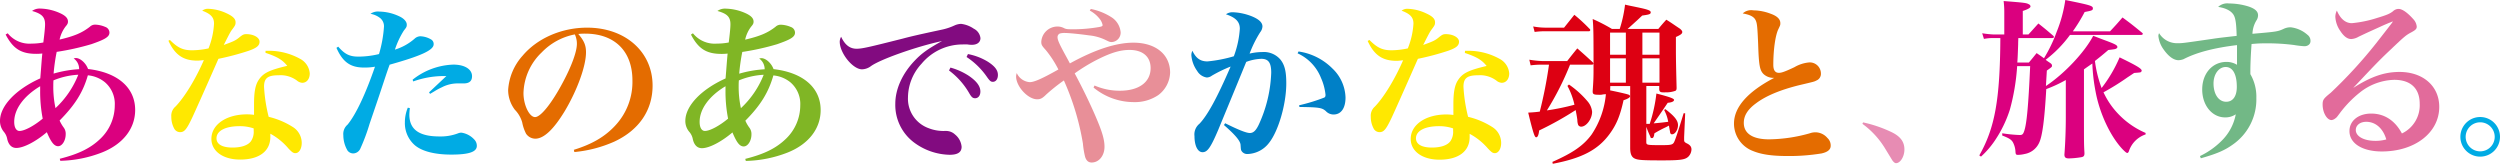
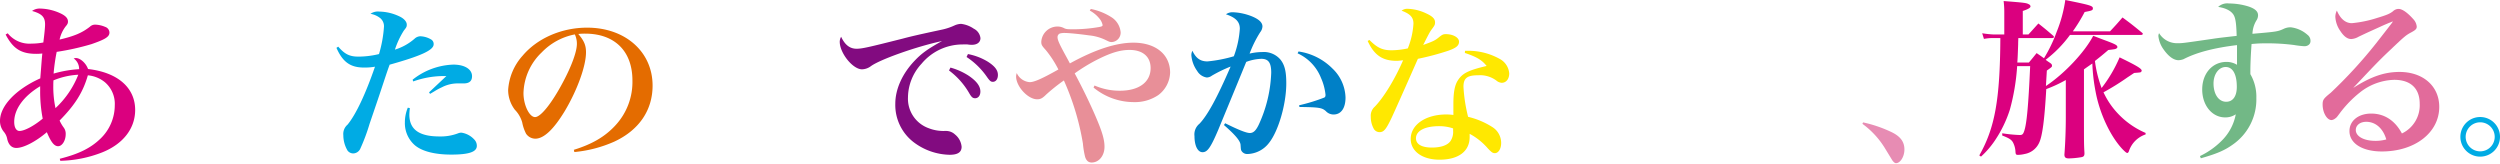
<svg xmlns="http://www.w3.org/2000/svg" viewBox="0 0 647.35 42.43">
  <defs>
    <style>.cls-1{fill:#db007f;}.cls-2{fill:#ffe800;}.cls-3{fill:#00abe4;}.cls-4{fill:#e46c00;}.cls-5{fill:#80b625;}.cls-6{fill:#820b80;}.cls-7{fill:#e88f98;}.cls-8{fill:#0080c7;}.cls-9{fill:#dd0012;}.cls-10{fill:#e78cb3;}.cls-11{fill:#72b886;}.cls-12{fill:#e26b9b;}</style>
  </defs>
  <g id="レイヤー_2" data-name="レイヤー 2">
    <g id="レイヤー_1-2" data-name="レイヤー 1">
      <path class="cls-1" d="M2,8.62a7.22,7.22,0,0,0,6.21,2.67A16,16,0,0,0,11.22,11c.27-2.17.45-3.82.45-4.7,0-1.91-.85-2.75-3.37-3.46a3.34,3.34,0,0,1,2.17-.62,13.18,13.18,0,0,1,5,1.15c1.47.66,2.13,1.33,2.13,2.22,0,.44-.13.71-.62,1.28a8.6,8.6,0,0,0-1.55,3.38c3.77-.89,5.81-1.73,7.85-3.33a1.94,1.94,0,0,1,1.55-.53,7,7,0,0,1,2.4.57,1.59,1.59,0,0,1,1.11,1.47c0,1.11-1.11,1.77-4.66,3a65.21,65.21,0,0,1-9,2,48.88,48.88,0,0,0-.8,5.63,29.41,29.41,0,0,1,6.61-1.15,3.34,3.34,0,0,0-1.42-2.79,3.78,3.78,0,0,1,.58-.09c1.15,0,2.61,1.33,3.15,2.84,7.67.88,12.2,4.83,12.2,10.6,0,4.79-3.11,8.83-8.57,11a31.53,31.53,0,0,1-10.82,2.17l-.13-.53c4.92-1.24,8-2.75,10.56-5.23a12,12,0,0,0,3.68-8.61,7.36,7.36,0,0,0-2.58-6,8.16,8.16,0,0,0-4.39-1.77c-1.24,4.35-3.32,7.67-7.32,11.71a10.46,10.46,0,0,0,1,1.73,2.67,2.67,0,0,1,.58,1.82c0,1.64-.93,3.1-1.95,3.1s-1.82-1-2.93-3.63c-2.8,2.39-6,4.08-7.9,4.08-1.19,0-2-.8-2.35-2.27a4,4,0,0,0-.84-1.86A4.36,4.36,0,0,1,0,31.29c0-3.81,4-8.11,10.43-11,.22-2.62.35-4.75.53-6.44a12.39,12.39,0,0,1-1.56.09c-3.9,0-6-1.28-7.94-5ZM3.68,31.56c0,1.46.53,2.35,1.38,2.35,1.28,0,3.77-1.33,6-3.19a36.7,36.7,0,0,1-.66-7.23V22.33C6.17,24.86,3.68,28.23,3.68,31.56ZM13.8,22.2A26.32,26.32,0,0,0,14.37,28a23.66,23.66,0,0,0,5.9-8.65,19.48,19.48,0,0,0-6.43,1.46C13.8,21.49,13.8,21.93,13.8,22.2Z" />
-       <path class="cls-2" d="M44,10.35c2,2,3.33,2.67,5.77,2.67A20.71,20.71,0,0,0,54,12.53a20.2,20.2,0,0,0,1.42-6.39c0-1.64-.8-2.53-3.06-3.37a2.36,2.36,0,0,1,1.6-.49,12,12,0,0,1,4.79,1.2C60.34,4.23,61,4.9,61,5.78c0,.58-.09.8-.75,1.69-.54.71-.58.76-2.31,4.17,2.57-.93,3.06-1.15,4.08-2,.84-.67,1.11-.8,1.78-.8,1.9,0,3.41.89,3.41,1.95s-.8,1.64-2.79,2.35a68.57,68.57,0,0,1-7.86,2.09c-3.72,8.47-6,13.53-6.74,15.13-1.51,3.19-2.08,3.86-3.19,3.86a1.75,1.75,0,0,1-1.56-1,6.34,6.34,0,0,1-.71-3,3.11,3.11,0,0,1,1.11-2.66c2.35-2.44,5.19-7.1,7.32-12-.84.09-1.28.14-1.68.14-3.64,0-5.81-1.47-7.5-5.15Zm24.76,2.8h1a16.67,16.67,0,0,1,7.94,2.08A4.69,4.69,0,0,1,80.21,19c0,1.46-.79,2.44-1.95,2.44a2.32,2.32,0,0,1-1.37-.58,7.12,7.12,0,0,0-4.75-1.37c-2.84,0-3.77.75-3.77,3a40.63,40.63,0,0,0,1.2,7.76A20.52,20.52,0,0,1,76,33,4.88,4.88,0,0,1,78.13,37c0,1.55-.71,2.66-1.64,2.66-.53,0-.85-.22-1.78-1.19A16.42,16.42,0,0,0,70,34.62v.84c0,3.69-2.89,5.86-7.81,5.86-4.44,0-7.45-2.17-7.45-5.37,0-3.68,3.85-6.34,9.22-6.34a12.78,12.78,0,0,1,1.82.13c0-2.17,0-2.31,0-2.79,0-3.15.35-4.93,1.15-6.17,1.2-1.86,2.75-2.62,7.45-3.73-1.24-1.55-2.57-2.35-5.63-3.37Zm-6.7,19.52c-3.68,0-6,1.2-6,3.15,0,1.51,1.46,2.39,4.13,2.39,2.3,0,4-.57,4.79-1.64a4.26,4.26,0,0,0,.71-2.7c0-.54,0-.62,0-.62A11,11,0,0,0,62.07,32.67Z" />
      <path class="cls-3" d="M87.58,12.08c1.73,2,3,2.58,5.24,2.58A22.92,22.92,0,0,0,98.14,14a32.09,32.09,0,0,0,1.29-7.14,2.73,2.73,0,0,0-.93-2.13,5.55,5.55,0,0,0-2.57-1.15A3.34,3.34,0,0,1,98.23,3a12.46,12.46,0,0,1,5.1,1.2c1.2.53,2,1.37,2,2.17,0,.53-.05.67-.76,1.55a21.75,21.75,0,0,0-2.31,4.93,14,14,0,0,0,5.06-2.8,2.31,2.31,0,0,1,1.51-.66,5.89,5.89,0,0,1,2.75.8,1.34,1.34,0,0,1,.71,1.28c0,1.51-3.24,3-11.4,5.28-.58,1.6-.58,1.6-1.95,5.73-.85,2.57-.85,2.57-3.24,9.58a49.42,49.42,0,0,1-2.44,6.52,2.08,2.08,0,0,1-1.78,1.15A1.86,1.86,0,0,1,90,39a7.87,7.87,0,0,1-1.1-4A3.17,3.17,0,0,1,90,32.27c2.18-2.66,4.66-7.94,7.1-15a15,15,0,0,1-2.88.22c-3.51,0-5.5-1.46-7.1-5.1ZM106.13,28A16.45,16.45,0,0,0,106,29.7c0,3.81,2.52,5.63,7.76,5.63a12.58,12.58,0,0,0,4.83-.8,2.35,2.35,0,0,1,.89-.18,5.62,5.62,0,0,1,3.33,1.78,2.3,2.3,0,0,1,.66,1.64c0,1.55-2,2.26-6.61,2.26-4.25,0-7.54-.84-9.4-2.39a7.56,7.56,0,0,1-2.62-5.95,9.91,9.91,0,0,1,.76-3.81Zm.71-7.36a17.83,17.83,0,0,1,10.56-3.91c2.92,0,4.83,1.2,4.83,3,0,1.25-.71,1.87-2.17,1.87l-1.73,0a8.88,8.88,0,0,0-3.91,1,15.77,15.77,0,0,0-1.86,1l-1.2.71-.26-.4,4.48-4.21h-1.11A23.22,23.22,0,0,0,107,21.09Z" />
      <path class="cls-4" d="M148.59,38.79c4.75-1.46,8.07-3.41,10.74-6.3a16.51,16.51,0,0,0,4.43-11.67c0-7.58-4.61-12.11-12.24-12.11a13.72,13.72,0,0,0-1.78.09c1.56,1.82,2,3,2,4.75,0,3.55-2.26,9.76-5.45,15.13-2.89,4.79-5.46,7.23-7.68,7.23a2.91,2.91,0,0,1-2.39-1.29,10.76,10.76,0,0,1-1-2.93,7.7,7.7,0,0,0-1.91-3.28,8.48,8.48,0,0,1-1.73-5.1,14.59,14.59,0,0,1,3.73-8.87c3.81-4.53,10.11-7.28,16.72-7.28,9.89,0,16.95,6.26,16.95,15,0,6.43-3.55,11.58-10,14.55a33,33,0,0,1-10.25,2.66Zm-8.3-25.24a15.12,15.12,0,0,0-4.74,10.56c0,3.06,1.51,6.21,3,6.21s4.4-3.68,7.28-9.14c2.22-4.17,3.55-7.85,3.55-9.81a5.22,5.22,0,0,0-.18-1.46,4.81,4.81,0,0,0-.35-1A16.12,16.12,0,0,0,140.29,13.55Z" />
-       <path class="cls-5" d="M179.43,8.62a7.22,7.22,0,0,0,6.21,2.67A16.05,16.05,0,0,0,188.7,11c.27-2.17.44-3.82.44-4.7,0-1.91-.84-2.75-3.37-3.46A3.39,3.39,0,0,1,188,2.24a13.26,13.26,0,0,1,5,1.15c1.46.66,2.13,1.33,2.13,2.22,0,.44-.13.71-.62,1.28a8.58,8.58,0,0,0-1.56,3.38c3.78-.89,5.82-1.73,7.86-3.33a1.94,1.94,0,0,1,1.55-.53,7,7,0,0,1,2.4.57,1.58,1.58,0,0,1,1.1,1.47c0,1.11-1.1,1.77-4.65,3a65.21,65.21,0,0,1-9,2,48.88,48.88,0,0,0-.8,5.63A29.21,29.21,0,0,1,198,17.94a3.37,3.37,0,0,0-1.42-2.79,3.7,3.7,0,0,1,.57-.09c1.16,0,2.62,1.33,3.15,2.84,7.68.88,12.2,4.83,12.2,10.6,0,4.79-3.1,8.83-8.56,11a31.53,31.53,0,0,1-10.82,2.17l-.14-.53c4.93-1.24,8-2.75,10.56-5.23a12,12,0,0,0,3.68-8.61,7.36,7.36,0,0,0-2.57-6,8.19,8.19,0,0,0-4.39-1.77C199,23.89,197,27.21,193,31.25A9.24,9.24,0,0,0,194,33a2.72,2.72,0,0,1,.58,1.82c0,1.64-.94,3.1-2,3.1s-1.81-1-2.92-3.63c-2.8,2.39-6,4.08-7.9,4.08-1.2,0-2-.8-2.35-2.27a4,4,0,0,0-.84-1.86,4.31,4.31,0,0,1-1.11-2.93c0-3.81,4-8.11,10.42-11,.22-2.62.36-4.75.53-6.44a12.26,12.26,0,0,1-1.55.09c-3.9,0-6-1.28-7.94-5Zm1.73,22.94c0,1.46.53,2.35,1.37,2.35,1.29,0,3.77-1.33,6-3.19a36.73,36.73,0,0,1-.67-7.23V22.33C183.64,24.86,181.16,28.23,181.16,31.56Zm10.11-9.36a26.3,26.3,0,0,0,.58,5.81,23.66,23.66,0,0,0,5.9-8.65,19.43,19.43,0,0,0-6.43,1.46C191.27,21.49,191.27,21.93,191.27,22.2Z" />
      <path class="cls-6" d="M221.8,12.62c1.42,0,3-.36,11.94-2.62,2.17-.58,4.48-1.11,9.85-2.26a15.41,15.41,0,0,0,3.59-1.16,4.52,4.52,0,0,1,1.68-.4,7.3,7.3,0,0,1,3.29,1.25,3.12,3.12,0,0,1,1.73,2.44c0,1.06-.85,1.73-2.18,1.73-.26,0-.66,0-1.15-.09a11.48,11.48,0,0,0-1.29,0,13.84,13.84,0,0,0-10.64,5,13,13,0,0,0-3.51,8.69,8.11,8.11,0,0,0,5.37,8,10.39,10.39,0,0,0,3.55.71,2.37,2.37,0,0,0,.49,0H245a3.35,3.35,0,0,1,2.31.93A4.58,4.58,0,0,1,249,38c0,1.42-1,2.08-3.11,2.08a15.94,15.94,0,0,1-9.45-3.37,12.15,12.15,0,0,1-4.61-9.85c0-3.77,1.82-7.8,5-11.13,1.73-1.82,3.28-3,7.1-5.1-6.66,1.42-16.24,4.83-18.5,6.56a4,4,0,0,1-2.22.76c-2.4,0-5.77-4.22-5.77-7.15a2.75,2.75,0,0,1,.36-1.28C218.79,11.64,220.07,12.62,221.8,12.62Zm24.31,4.88a16.78,16.78,0,0,1,4.75,2.13c2,1.37,3,2.66,3,4.08,0,1-.53,1.73-1.37,1.73-.58,0-.93-.27-1.51-1.29a19.41,19.41,0,0,0-5.24-5.9ZM250.64,14a15.4,15.4,0,0,1,5.19,2c1.77,1.15,2.57,2.17,2.57,3.41,0,1.07-.53,1.78-1.33,1.78-.49,0-.8-.27-1.46-1.2a19.25,19.25,0,0,0-5.33-5.23Z" />
      <path class="cls-7" d="M282.45,2.32A15.56,15.56,0,0,1,288,4.59a5.17,5.17,0,0,1,2.18,3.77,2.44,2.44,0,0,1-2.31,2.53c-.49,0-.67-.09-1.6-.54A12.56,12.56,0,0,0,282,9.16c-2.57-.36-5.28-.62-6.16-.62a4.61,4.61,0,0,0-1.38.13,1,1,0,0,0-.62,1c0,.63.4,1.6,1.95,4.44.85,1.55.89,1.64,1.25,2.31,6.52-3.6,12-5.37,16.45-5.37,5.77,0,9.5,3.06,9.5,7.76a7.56,7.56,0,0,1-3.06,5.81,10.77,10.77,0,0,1-6.3,1.82,16.36,16.36,0,0,1-10.47-3.77l.26-.53A16.21,16.21,0,0,0,290,23.49c4.92,0,7.94-2.22,7.94-5.86,0-2.93-2-4.7-5.46-4.7-2.3,0-4.61.66-7.94,2.3A44.8,44.8,0,0,0,278.28,19c1.91,3.55,3.73,7.28,5.24,10.74C285.29,33.82,286,36,286,38c0,2.3-1.42,4.08-3.33,4.08-.84,0-1.38-.49-1.69-1.46a21.84,21.84,0,0,1-.57-3.46,66.17,66.17,0,0,0-4.93-16.33,48.56,48.56,0,0,0-4.57,3.64c-1,1-1.51,1.24-2.35,1.24-2.39,0-5.45-3.33-5.45-5.9a3.12,3.12,0,0,1,.17-.89,4,4,0,0,0,3.37,2.35c1.16,0,3.24-.93,7.41-3.28a27.37,27.37,0,0,0-3.24-5c-1.06-1.16-1.19-1.42-1.19-2.18a4.2,4.2,0,0,1,4.12-3.94,3.6,3.6,0,0,1,1.64.35c.71.36.89.36,3,.36A39.54,39.54,0,0,0,284.58,7c.76-.13.93-.26.93-.53a3.93,3.93,0,0,0-.88-1.73,8.12,8.12,0,0,0-2.44-2Z" />
      <path class="cls-8" d="M317.24,31.91c3.46,1.73,5.5,2.53,6.39,2.53s1.55-.57,2.3-2.13a34.78,34.78,0,0,0,3.24-13.48c0-2.58-.71-3.6-2.57-3.6a12.24,12.24,0,0,0-3.9.8c-4.22,10.29-6.66,16.15-7.24,17.57-2,4.7-2.83,5.81-4.08,5.81s-2.08-1.68-2.08-4.17a3.55,3.55,0,0,1,1.28-3.19c2.09-2.18,4.57-6.7,8.08-14.82a36.25,36.25,0,0,0-4.84,2.35,2.31,2.31,0,0,1-1.33.49A3.49,3.49,0,0,1,310,18.38a8.06,8.06,0,0,1-1.51-4.08,2.53,2.53,0,0,1,.27-1.15c.93,1.95,2.08,2.75,3.9,2.75a35.41,35.41,0,0,0,6.83-1.33,24.82,24.82,0,0,0,1.55-7.14c0-1.78-1.06-2.89-3.59-3.73a2.89,2.89,0,0,1,1.73-.53,14.6,14.6,0,0,1,3.86.66c2.53.8,3.86,1.82,3.86,3a2.57,2.57,0,0,1-.58,1.51,29.75,29.75,0,0,0-2.75,5.54,14.19,14.19,0,0,1,3.24-.4,5.65,5.65,0,0,1,4.79,2c1.07,1.38,1.47,3.06,1.47,6.08C333.08,27,331,34,328.6,37a7.28,7.28,0,0,1-5.55,2.88,1.73,1.73,0,0,1-1.51-.71c-.22-.35-.22-.35-.31-1.69-.09-1-1.33-2.52-4.3-5.1Zm19-18.58A15.49,15.49,0,0,1,345,17.72a10.79,10.79,0,0,1,3.41,7.54c0,2.75-1.15,4.39-3.1,4.39a2.72,2.72,0,0,1-2-.88c-1-.89-1.81-1-6.83-1.07l-.09-.44a46.67,46.67,0,0,0,6.53-2c.22-.13.31-.31.31-.71a14.17,14.17,0,0,0-1.16-4.34A11.74,11.74,0,0,0,336,13.81Z" />
      <path class="cls-2" d="M354.6,10.35c2,2,3.33,2.67,5.77,2.67a20.87,20.87,0,0,0,4.17-.49A20.2,20.2,0,0,0,366,6.14c0-1.64-.8-2.53-3.07-3.37a2.37,2.37,0,0,1,1.6-.49,12,12,0,0,1,4.79,1.2c1.64.75,2.27,1.42,2.27,2.3,0,.58-.09.8-.76,1.69-.53.71-.58.76-2.31,4.17,2.58-.93,3.07-1.15,4.09-2,.84-.67,1.1-.8,1.77-.8,1.91,0,3.42.89,3.42,1.95s-.8,1.64-2.8,2.35a68.31,68.31,0,0,1-7.85,2.09c-3.73,8.47-6,13.53-6.74,15.13-1.51,3.19-2.09,3.86-3.2,3.86a1.73,1.73,0,0,1-1.55-1,6.34,6.34,0,0,1-.71-3A3.11,3.11,0,0,1,356,27.61c2.35-2.44,5.19-7.1,7.32-12-.84.09-1.29.14-1.69.14-3.64,0-5.81-1.47-7.49-5.15Zm24.75,2.8h1a16.64,16.64,0,0,1,7.94,2.08A4.68,4.68,0,0,1,390.8,19c0,1.46-.8,2.44-1.95,2.44a2.36,2.36,0,0,1-1.38-.58,7.09,7.09,0,0,0-4.74-1.37c-2.84,0-3.78.75-3.78,3a40.63,40.63,0,0,0,1.2,7.76A20.41,20.41,0,0,1,386.58,33,4.85,4.85,0,0,1,388.71,37c0,1.55-.71,2.66-1.64,2.66-.53,0-.84-.22-1.77-1.19a16.46,16.46,0,0,0-4.75-3.82v.84c0,3.69-2.88,5.86-7.81,5.86-4.43,0-7.45-2.17-7.45-5.37,0-3.68,3.86-6.34,9.23-6.34a12.88,12.88,0,0,1,1.82.13c0-2.17,0-2.31,0-2.79,0-3.15.36-4.93,1.16-6.17,1.19-1.86,2.75-2.62,7.45-3.73-1.24-1.55-2.57-2.35-5.64-3.37Zm-6.7,19.52c-3.68,0-6,1.2-6,3.15,0,1.51,1.46,2.39,4.12,2.39,2.31,0,4-.57,4.79-1.64a4.26,4.26,0,0,0,.71-2.7c0-.54,0-.62,0-.62A11.12,11.12,0,0,0,372.65,32.67Z" />
-       <path class="cls-9" d="M406.55,16.74a73.76,73.76,0,0,1-6,11.85,60.73,60.73,0,0,0,7.14-1.47,18.85,18.85,0,0,0-1.82-4.88l.4-.35a24.41,24.41,0,0,1,4.88,4.43,4.93,4.93,0,0,1,1.11,2.62c0,1.87-1.51,3.86-2.84,3.86a.89.89,0,0,1-.76-.44,3.68,3.68,0,0,1-.22-1.29c-.09-.71-.18-1.24-.44-2.57a83.06,83.06,0,0,1-9.45,5.28c-.13,1.2-.4,1.77-.76,1.77s-.66-.53-2.08-6.39c1.46-.08,1.95-.13,3-.26a113,113,0,0,0,2.39-12.16H399a23.13,23.13,0,0,0-2.66.18L396,15.46a25.19,25.19,0,0,0,3.33.35h6.48c1.1-1.42,1.46-1.86,2.61-3.28,1.73,1.51,2.27,2,4,3.59a.63.63,0,0,1,.17.4c0,.13-.13.22-.48.22ZM397,6.85a17.53,17.53,0,0,0,3.46.31H405l2.66-3.33a42.64,42.64,0,0,1,3.9,3.6.44.44,0,0,1,.22.35.33.33,0,0,1-.35.31H400a20.45,20.45,0,0,0-2.62.18ZM416.93,23.4c1.29.26,3.95.84,4.62,1.06.35.09.53.27.53.49s-.44.62-1.68,1c-.89,4.08-1.87,6.39-3.64,8.78-3,4.09-7.19,6.26-14.69,7.68l-.09-.49c5.33-2.35,8.08-4.26,10.16-7.1a22.47,22.47,0,0,0,3.69-10.42c-.45,0-.45,0-1.16.13a6.49,6.49,0,0,1-.93,0c-1,0-1.33-.17-1.33-.79v-.18c.18-2.57.22-3.42.22-5.64,0-8.47,0-10.64-.22-13a43.7,43.7,0,0,1,5,2.58h2a33.47,33.47,0,0,0,1.38-6.3c1.29.31,2.26.48,2.88.62,3,.62,3.77.88,3.77,1.37s-.4.58-2.21.84c-1.16,1.11-1.16,1.11-3.78,3.47h7.95c.88-1.07,1.15-1.38,2.08-2.4,1.6,1,2,1.33,3.55,2.35.4.36.58.58.58.84,0,.45-.45.76-1.65,1.29v3.11c0,2.75.05,4.74.18,10.07,0,.53-.13.75-.57.84a6.91,6.91,0,0,1-2.36.31,3.43,3.43,0,0,1-.57,0c-.71,0-.93-.17-1-.75v-.89H426.3v9.81h.88a39.59,39.59,0,0,0,1.73-7.86c3.33.85,4.57,1.29,4.57,1.65s-.53.66-1.64.75c-.35.53-1.55,2.31-3.64,5.32,2.09-.17,2.58-.26,3.77-.4a10,10,0,0,0-1.06-3.06l.31-.22c2.35,1.78,3.28,2.93,3.28,4.13s-.75,2.39-1.55,2.39c-.31,0-.49-.22-.53-.8-.05-.22-.05-.22-.27-1.46l-.75.4a29.42,29.42,0,0,0-3,1.6,3.89,3.89,0,0,0-.09.53c-.13.49-.26.71-.57.71s-.32-.09-.45-.49a24.71,24.71,0,0,1-1-2.44v3.82c0,.93,0,.93,4.08.93,2.21,0,2.7-.09,3.06-.67s1.33-3.64,2.53-7.58h.4l-.27,6.16,0,.76c0,.44.13.57.62.84.88.4,1.28.89,1.28,1.6a2.78,2.78,0,0,1-.84,1.9c-.84.76-2,.94-6.79.94-5.1,0-6.16-.09-7-.45s-1.24-1.15-1.24-2.79v-16h-5.15ZM421,14.17V8.45h-4.09v5.72Zm-4.09,7.23H421V15.1h-4.09ZM429.71,8.45h-4.43v5.72h4.43Zm-4.43,6.65v6.3h4.43V15.1Z" />
-       <path class="cls-4" d="M454,2.68a13,13,0,0,1,4.53.89C460.24,4.19,461,5,461,6c0,.48,0,.48-.49,1.51-.8,1.59-1.33,5.41-1.33,9.27,0,1.42.49,2.08,1.46,2.08.67,0,1.56-.31,4-1.46a9.16,9.16,0,0,1,3.86-1.24A2.89,2.89,0,0,1,471.51,19a1.86,1.86,0,0,1-1.2,1.86c-.49.27-.49.27-4.44,1.2-4.83,1.2-8.6,2.75-11.18,4.7-2.17,1.6-3.15,3.2-3.15,5.06,0,2.75,2.31,4.26,6.53,4.26a40.13,40.13,0,0,0,10.51-1.55,4.38,4.38,0,0,1,1.51-.27,4.1,4.1,0,0,1,3.1,1.47,2.61,2.61,0,0,1,.85,2c0,1-.76,1.64-2.36,2a51.75,51.75,0,0,1-8.82.67c-4,0-6.75-.4-8.92-1.29A7.58,7.58,0,0,1,449,32c0-4.26,3.54-8.25,10.42-11.84a.94.94,0,0,1-.31,0,3.78,3.78,0,0,1-2.4-.93c-1.06-1-1.28-2.31-1.46-7.94-.18-4.26-.27-5.15-.58-5.9-.4-1-1.37-1.55-3.41-1.91A3.22,3.22,0,0,1,454,2.68Z" />
      <path class="cls-10" d="M482.42,31.69a33.75,33.75,0,0,1,7.44,2.55c2.24,1.1,3.27,2.47,3.27,4.48,0,1.82-1.06,3.53-2.17,3.53-.26,0-.53-.19-.87-.6-.11-.16-.11-.16-1.94-3.16a21.94,21.94,0,0,0-5.89-6.42Z" />
      <path class="cls-1" d="M529.77,22.27c4.75-3.15,10-8.7,12.25-13,1.24.49,2.17.84,2.79,1.07,2.89,1.06,3.46,1.37,3.46,1.81a.38.38,0,0,1-.26.4c-.27.18-.27.18-2.09.4-1.6,1.38-2.17,1.82-3.46,2.84a30.63,30.63,0,0,0,1.73,7,35.63,35.63,0,0,0,4.66-7.94c4.57,2.22,5.72,2.93,5.72,3.46a.46.46,0,0,1-.17.31c-.14.14-.14.14-1.78.27-.75.49-1.33.89-1.68,1.11a64.32,64.32,0,0,1-6.26,3.9,20.48,20.48,0,0,0,3.9,5.68,21.29,21.29,0,0,0,7,4.84l0,.39a6.8,6.8,0,0,0-4.34,4.4c-.14.26-.22.4-.4.4s-.45-.18-1.2-.94c-3.15-3.32-5.94-9.22-7-14.9a46.79,46.79,0,0,1-.85-7.32s-.75.49-2.17,1.51V30.12c0,7.28,0,7.28.13,9.5v.08c0,.67-.22.89-.8,1a21.79,21.79,0,0,1-3.23.32c-.85,0-1.16-.27-1.16-1,.22-2.75.36-6.48.36-9.58V20.72a35.28,35.28,0,0,1-5.06,2.35c-.44,7.76-1,12.2-1.86,13.93a5.08,5.08,0,0,1-3.77,2.88,7.62,7.62,0,0,1-1.69.22c-.53,0-.62-.13-.66-.93a5.76,5.76,0,0,0-.67-2.35c-.4-.66-1-1.06-2.75-1.73l0-.58a36.67,36.67,0,0,0,4.53.45c.66,0,.89-.18,1.2-1.16.62-1.9,1.06-6.65,1.5-16.68h-3.37a55.44,55.44,0,0,1-1.9,11.32,31.46,31.46,0,0,1-3.86,7.94,22.85,22.85,0,0,1-3.6,4.17l-.44-.31c4-7.06,5.37-14.33,5.45-30.39h-1.81a13.11,13.11,0,0,0-2.44.22l-.45-1.46a24.76,24.76,0,0,0,2.84.31h2.88V3.37a24.26,24.26,0,0,0-.17-3.1c5.63.44,5.9.48,6.61.88a.64.64,0,0,1,.35.49c0,.36-.53.71-2,1.2V8.92h1.47c1.1-1.2,1.41-1.56,2.57-2.84,1.68,1.33,2.17,1.73,3.81,3.15a.58.58,0,0,1,.22.35c0,.14-.17.27-.44.27h-8.78c-.05,1.2-.05,1.2-.05,1.64-.09,2.53-.13,3.73-.22,4.7h3c.85-1,1.11-1.33,2-2.44,1,.67,1.29.89,1.91,1.33a37.47,37.47,0,0,0,3.32-6.92A34.93,34.93,0,0,0,534.79,0c6.56,1.33,7.14,1.51,7.14,2.17,0,.49-.22.58-2.13.94a41.72,41.72,0,0,1-3.06,5h9.63c1.46-1.55,1.86-2,3.23-3.59,2.18,1.6,2.84,2.13,5,3.9.18.14.27.27.27.36s-.18.27-.49.27H536a31,31,0,0,1-6.3,6.43c.53.4.53.4,1.06.75s.58.53.58.8,0,.31-1.33,1.24Z" />
      <path class="cls-11" d="M569.66,40.41a20,20,0,0,0,5.46-3.81,13,13,0,0,0,3.81-7,4.8,4.8,0,0,1-2.75.8c-3.37,0-5.94-3.1-5.94-7.23s2.62-7.14,6.3-7.14a5.16,5.16,0,0,1,2.71.75V14.68c0-1.06,0-1.42,0-3-5.94.71-10.51,1.91-13.84,3.64a4,4,0,0,1-1.29.27c-1.28,0-2.61-1-3.86-2.76a7.21,7.21,0,0,1-1.37-3.5,2,2,0,0,1,.18-.75,5.42,5.42,0,0,0,4.74,2.61c1.33,0,1.33,0,9.23-1.15,1.77-.27,3.11-.4,6.12-.75-.09-3.38-.31-4.8-.93-5.64s-1.82-1.55-3.86-1.86a3.46,3.46,0,0,1,2.8-.89,17.33,17.33,0,0,1,5,.76c1.73.57,2.53,1.28,2.53,2.3a2.43,2.43,0,0,1-.45,1.38,7.11,7.11,0,0,0-1,3.41c6.16-.53,6.52-.57,8-1.24a4.14,4.14,0,0,1,1.91-.44A7.87,7.87,0,0,1,597.48,9a1.94,1.94,0,0,1,.8,1.64c0,.8-.67,1.33-1.6,1.33a24.79,24.79,0,0,1-2.62-.31,53.9,53.9,0,0,0-7.27-.44,33.87,33.87,0,0,0-3.77.18c-.18,2.35-.31,5.23-.31,6.87v.93a11.67,11.67,0,0,1,1.55,6.17,14.23,14.23,0,0,1-6.17,12.11c-2.08,1.47-4,2.31-8.21,3.51Zm6.66-23.06c-1.78,0-3.15,1.86-3.15,4.25,0,2.8,1.33,4.75,3.28,4.75,1.73,0,2.75-1.42,2.75-3.86C579.2,19.21,578.14,17.35,576.32,17.35Z" />
      <path class="cls-12" d="M609.44,22.71c4.52-2.88,8-4.08,11.89-4.08,6.12,0,10.29,3.68,10.29,9.05,0,6.66-6.3,11.54-14.86,11.54-5.06,0-8.39-2.09-8.39-5.28,0-2.66,2.31-4.53,5.64-4.53s6.12,1.73,7.94,5.15a8.09,8.09,0,0,0,4.61-7.68c0-4-2.35-6.21-6.61-6.21A14.89,14.89,0,0,0,611,24a29,29,0,0,0-5.1,5.27c-.75,1-.84,1.16-1.24,1.42a1.8,1.8,0,0,1-.93.4c-1.2,0-2.31-1.95-2.31-4,0-1.24.22-1.55,2.09-3.06a119.78,119.78,0,0,0,11.8-12.87c4.26-5.45,4.26-5.45,4.26-5.59a.19.19,0,0,0-.09,0h0a5.64,5.64,0,0,1-.88.36c-.36.17-1.16.48-2.27,1l-2.21,1c-1.47.67-1.47.67-3.33,1.55a4.34,4.34,0,0,1-1.95.63c-1,0-1.91-.67-2.84-2.09a7,7,0,0,1-1.29-3.68,3.65,3.65,0,0,1,.4-1.6C606,4.84,607.31,6,609,6a30.49,30.49,0,0,0,6.61-1.38c2.48-.75,3.19-1.06,4-1.68A2.16,2.16,0,0,1,621,2.31h.09c1,0,2.4,1.06,3.82,2.66a3.22,3.22,0,0,1,.88,1.91c0,.57-.26.88-1.42,1.5-1.33.71-1.64.94-5.32,4.44-2.35,2.22-3.28,3.15-6.48,6.52-2.26,2.4-2.26,2.4-3.15,3.33Zm3.28,8.83c-1.6,0-2.71.89-2.71,2.13,0,1.64,2.09,2.8,5.06,2.8a10.49,10.49,0,0,0,2.84-.36C617.07,33.23,615.12,31.54,612.72,31.54Z" />
      <path class="cls-3" d="M647.35,35.43a5.13,5.13,0,1,1-5.13-5.13A5.13,5.13,0,0,1,647.35,35.43Zm-8.89,0a3.76,3.76,0,0,0,7.52,0,3.76,3.76,0,1,0-7.52,0Z" />
    </g>
  </g>
</svg>